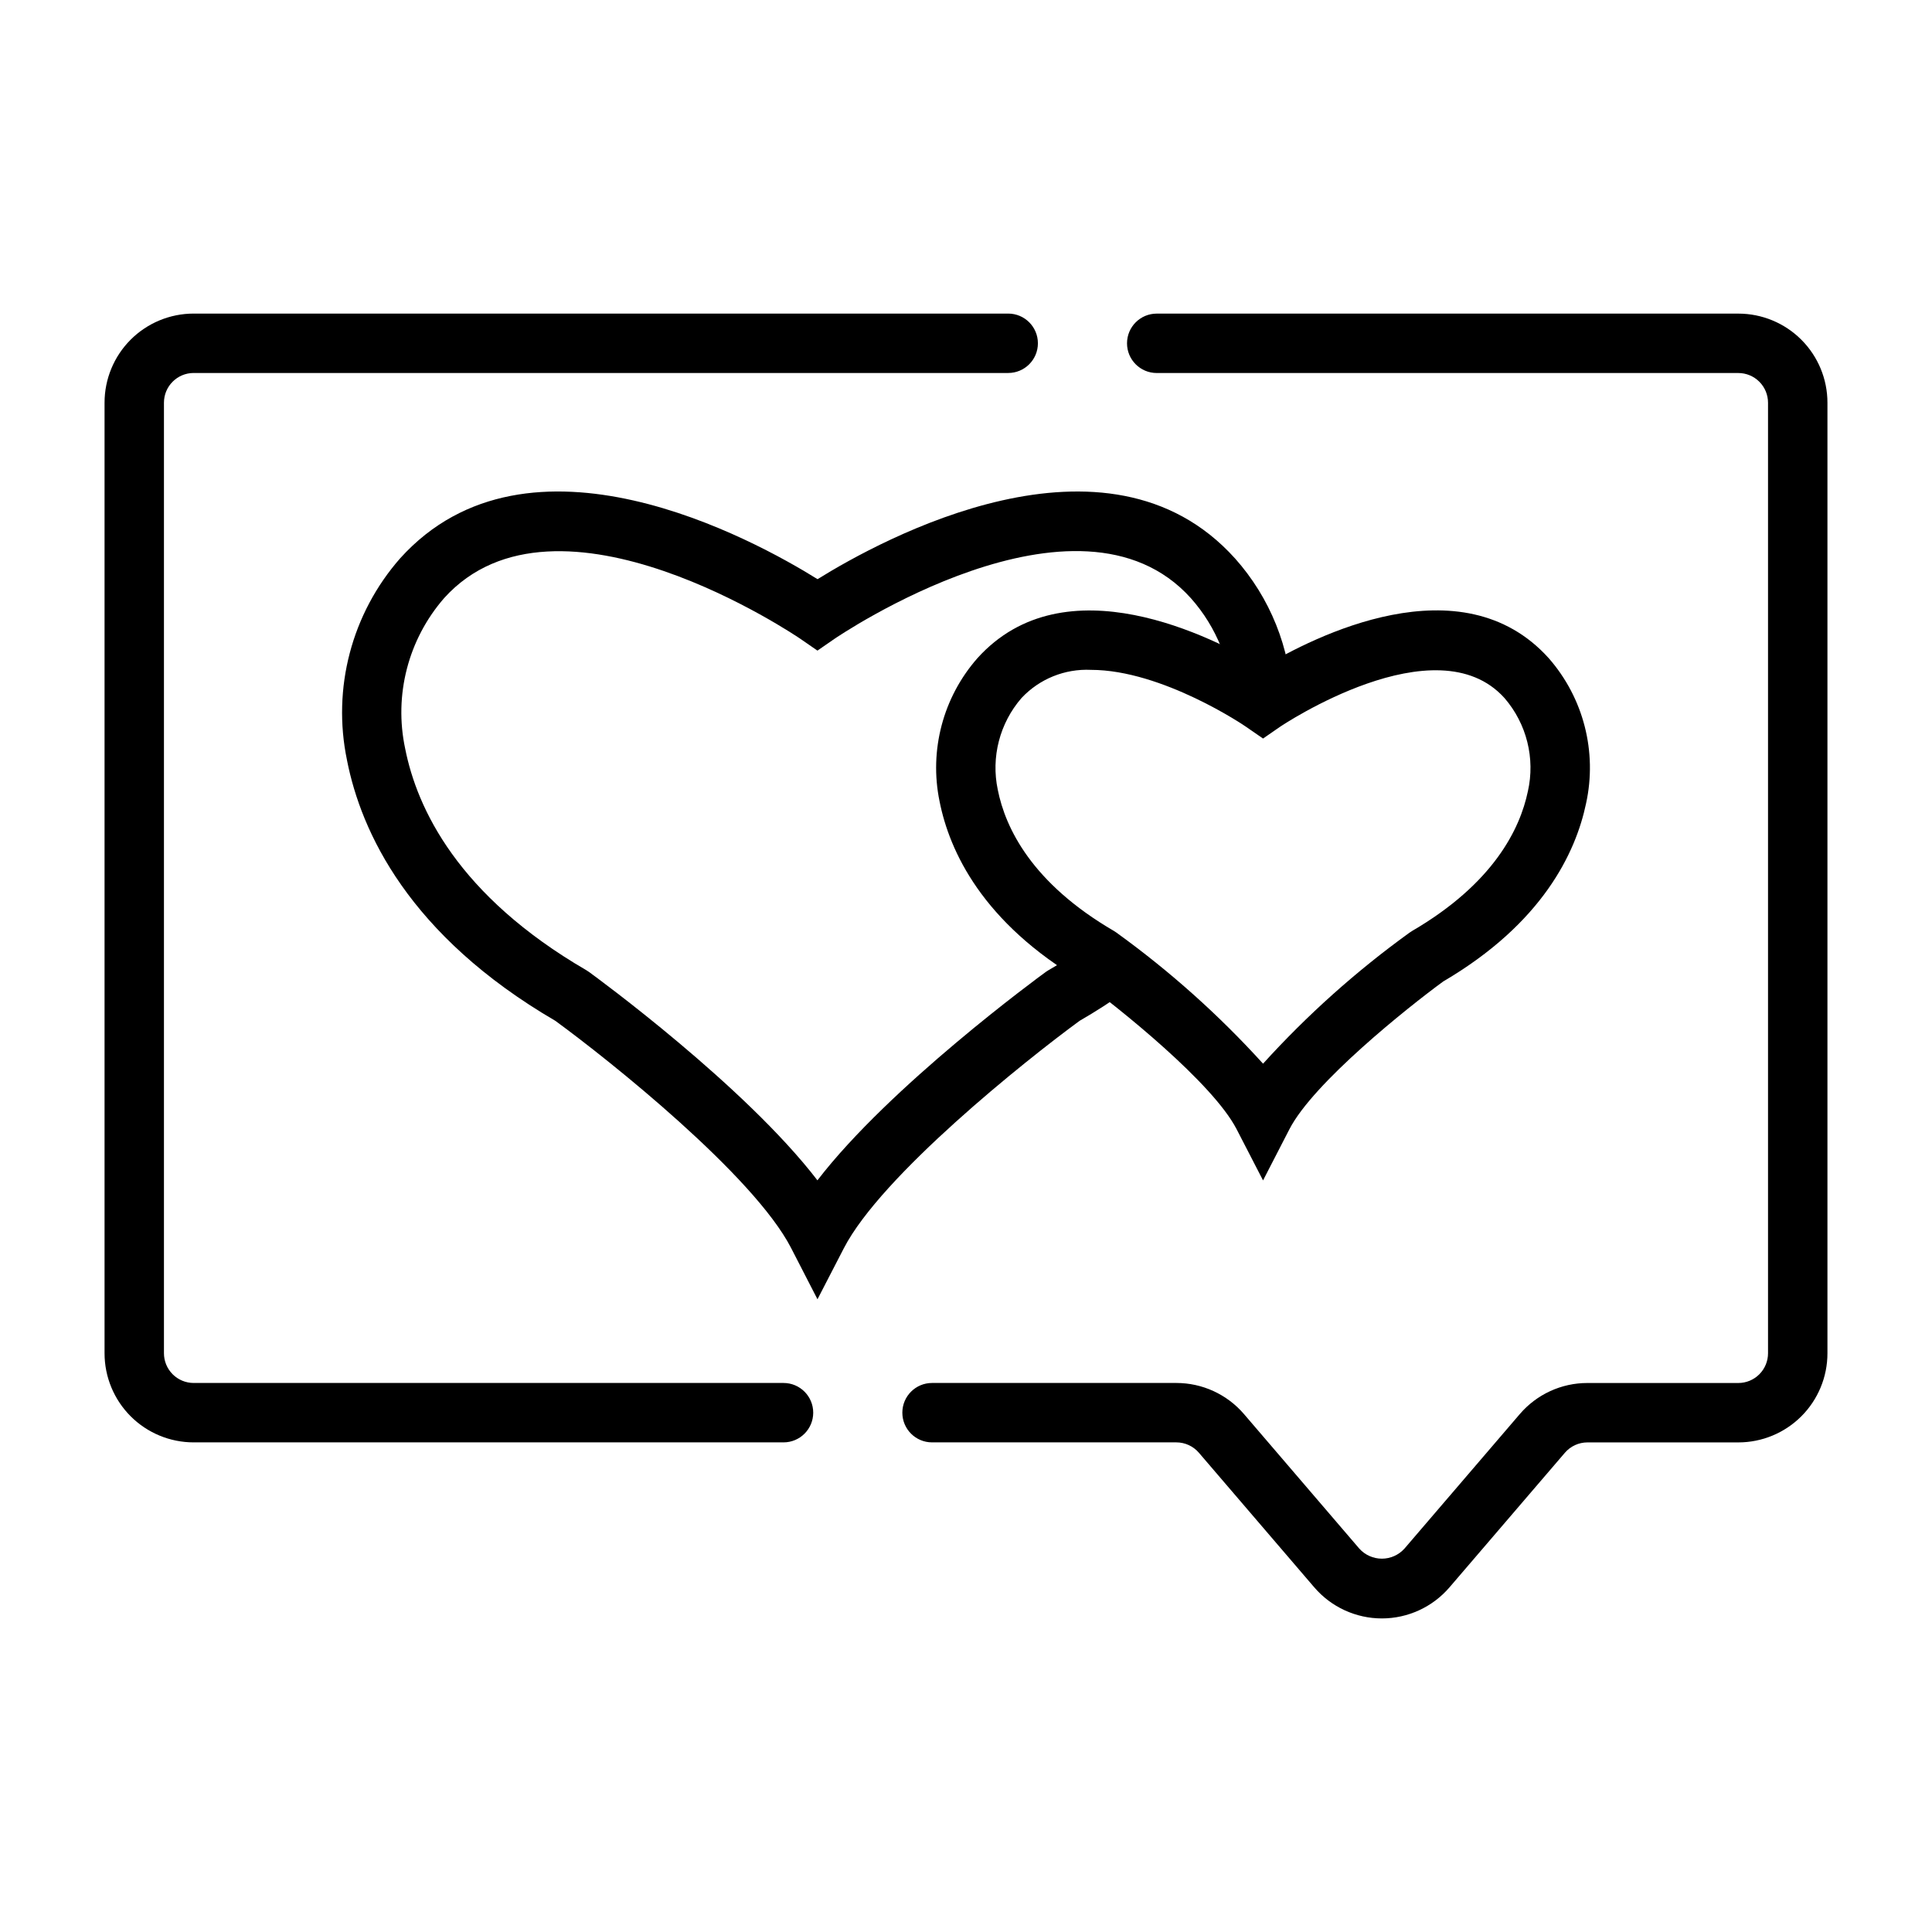
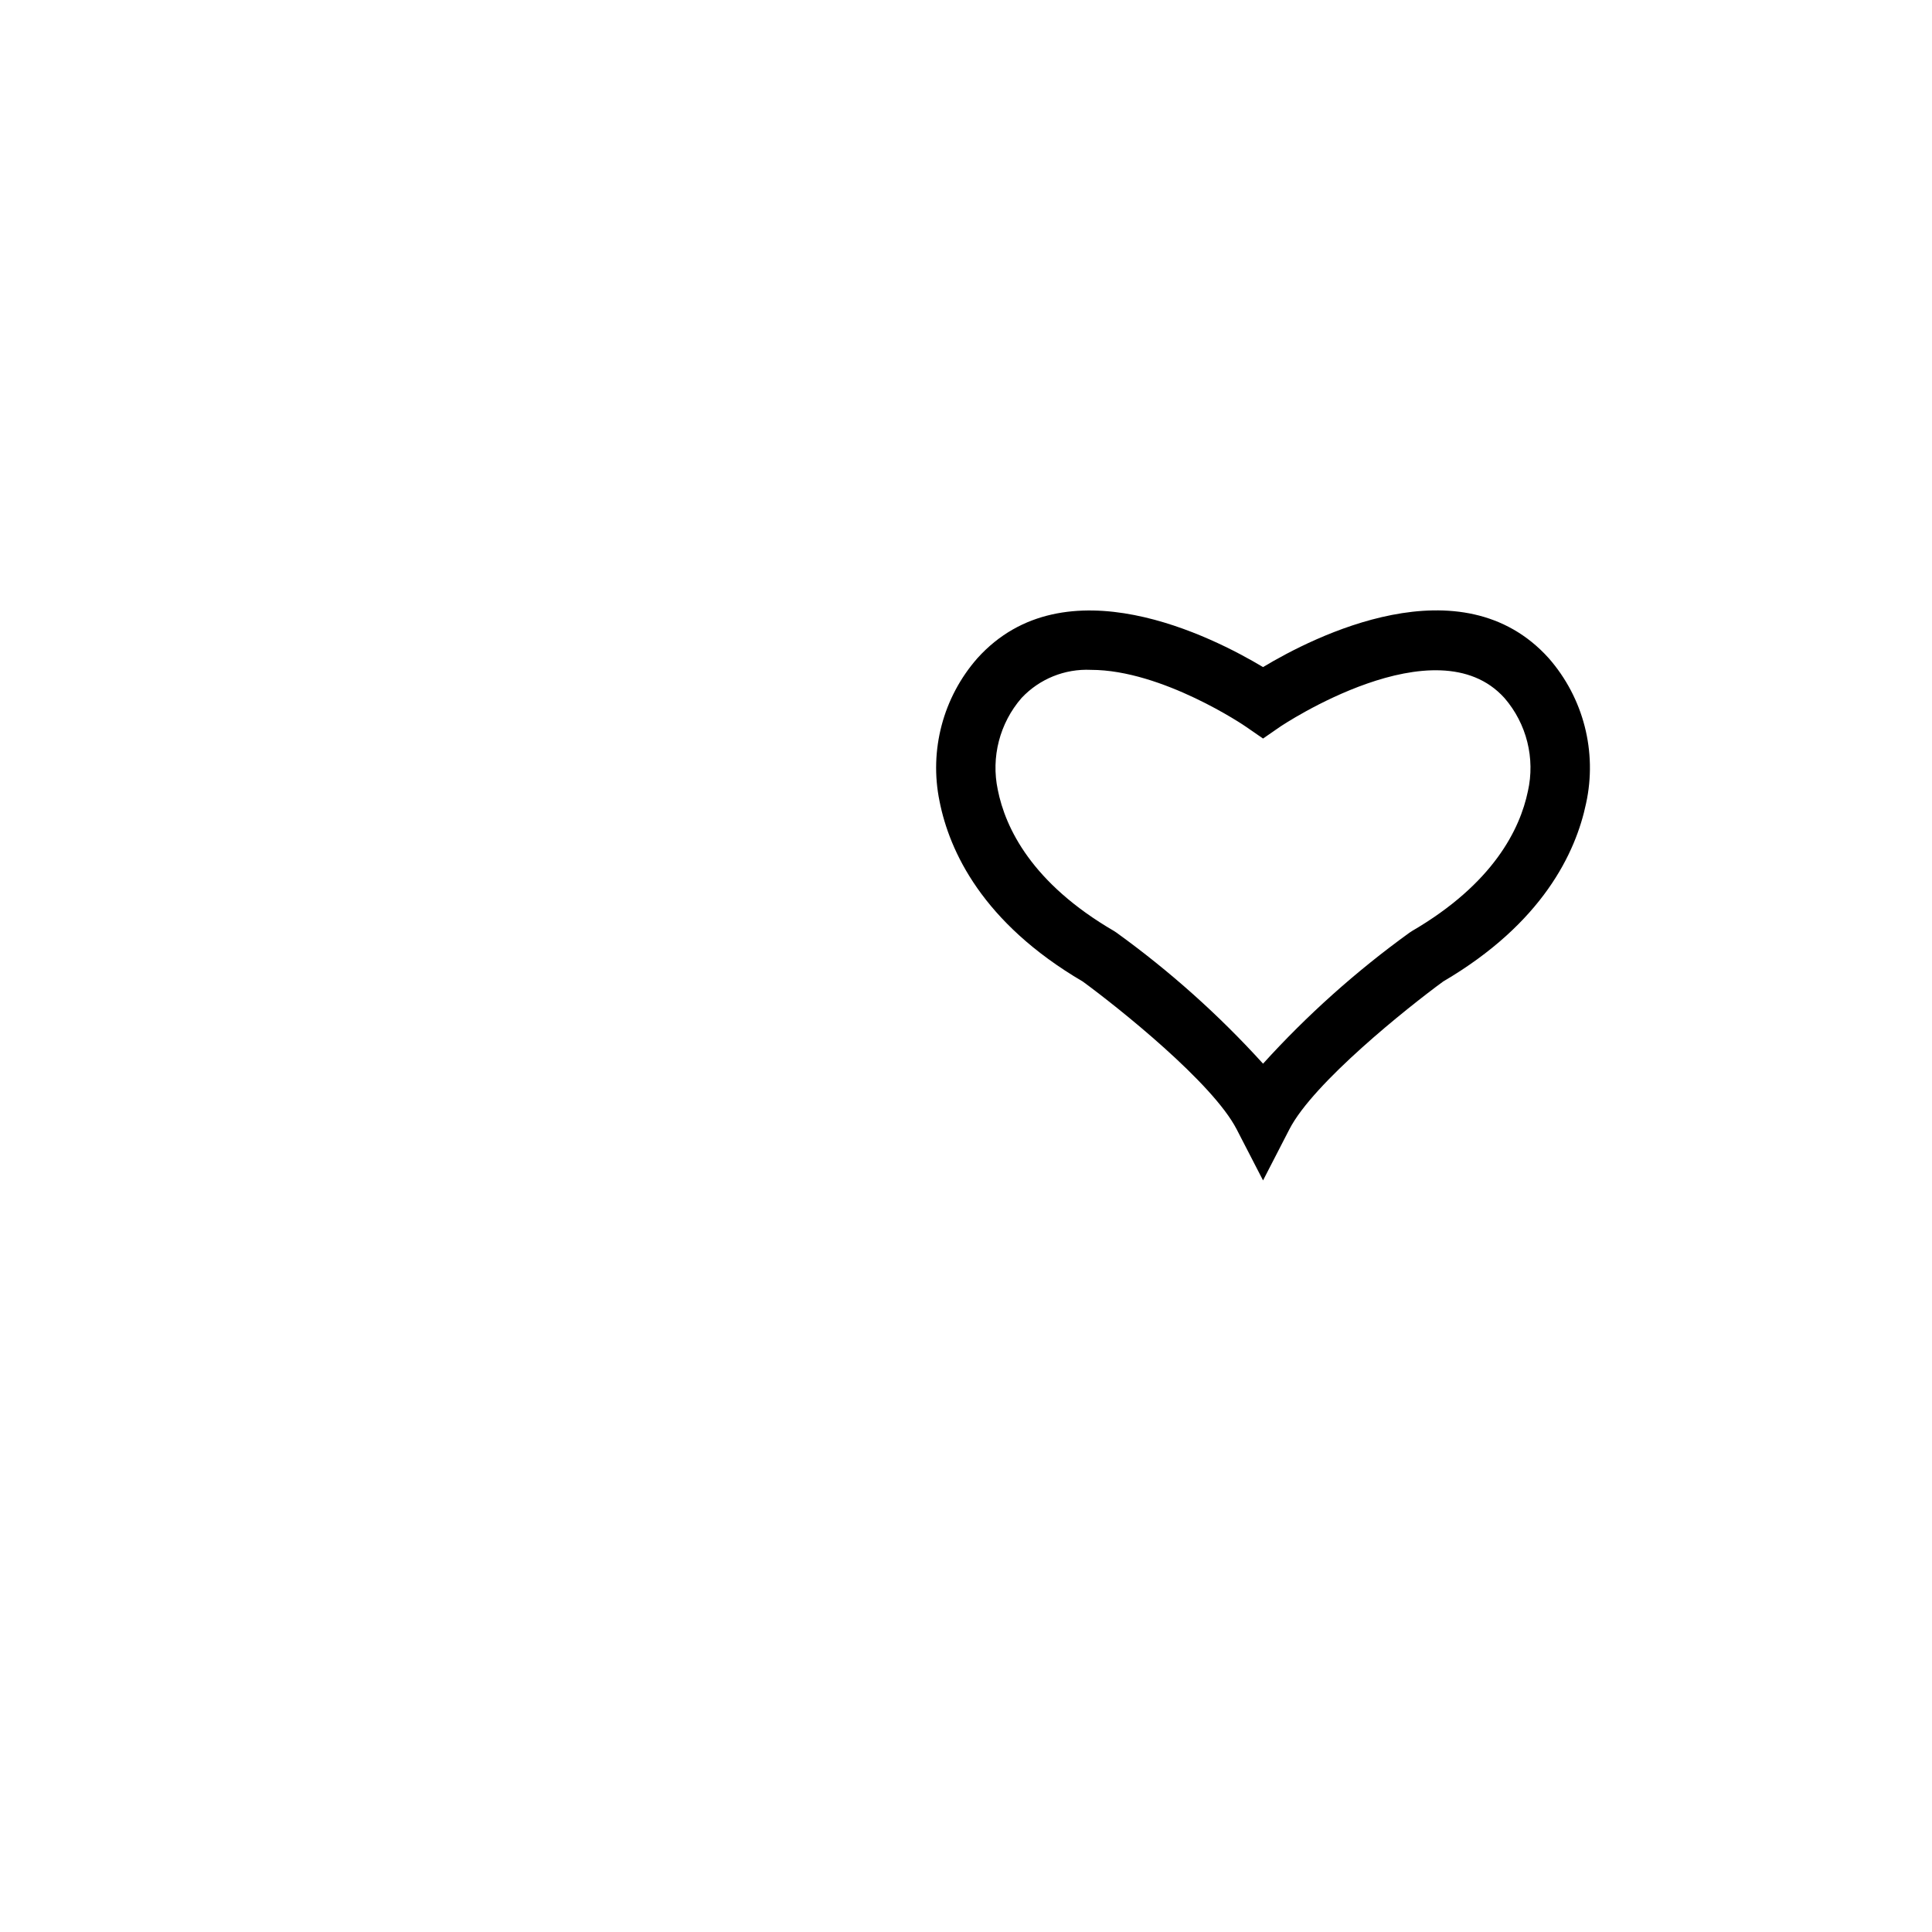
<svg xmlns="http://www.w3.org/2000/svg" fill="#000000" width="800px" height="800px" version="1.1" viewBox="144 144 512 512">
  <g>
-     <path d="m510.21 572.9c-6.887 0-13.434-3.012-17.918-8.242l-30.574-35.668c-1.496-1.742-3.676-2.746-5.973-2.746h-64.742c-4.348 0-7.871-3.523-7.871-7.871s3.523-7.871 7.871-7.871h64.734c6.891-0.004 13.441 3.008 17.93 8.238l30.566 35.66c1.527 1.695 3.699 2.664 5.981 2.664s4.453-0.969 5.981-2.664l30.566-35.652c4.481-5.234 11.031-8.25 17.922-8.238h39.992c2.086 0 4.09-0.832 5.566-2.309 1.477-1.477 2.305-3.477 2.305-5.566v-251.91 0.004c0-2.09-0.828-4.09-2.305-5.566-1.477-1.477-3.481-2.309-5.566-2.309h-154.13c-4.348 0-7.871-3.523-7.871-7.871s3.523-7.871 7.871-7.871h154.13c6.262 0 12.27 2.488 16.699 6.918 4.43 4.43 6.918 10.434 6.918 16.699v251.91-0.004c0 6.266-2.488 12.27-6.918 16.699-4.43 4.43-10.438 6.918-16.699 6.918h-39.992c-2.297 0-4.477 1.004-5.973 2.746l-30.574 35.66c-4.488 5.231-11.035 8.242-17.926 8.242zm-158.57-46.656h-156.32c-6.262 0-12.27-2.488-16.699-6.918-4.426-4.43-6.914-10.434-6.914-16.699v-251.91 0.004c0-6.266 2.488-12.273 6.914-16.699 4.43-4.43 10.438-6.918 16.699-6.918h215.86c4.348 0 7.875 3.523 7.875 7.871 0 4.348-3.527 7.871-7.875 7.871h-215.86c-4.348 0-7.871 3.527-7.871 7.875v251.91-0.004c0 2.09 0.832 4.09 2.305 5.566 1.477 1.477 3.481 2.309 5.566 2.309h156.32c4.348 0 7.871 3.523 7.871 7.871s-3.523 7.871-7.871 7.871z" />
-     <path d="m360.64 488.32-6.984-13.578c-9.879-19.215-48.137-49.742-62.488-60.215-38.855-22.68-51.477-50.074-55.215-69.086h0.004c-3.969-19.043 1.246-38.844 14.074-53.465 34.078-37.785 93.738-5.016 110.63 5.512 16.91-10.516 76.617-43.297 110.62-5.512h0.004c9.312 10.434 14.68 23.805 15.16 37.785l-15.742 0.613h-0.004c-0.328-10.301-4.262-20.16-11.113-27.859-29.914-33.211-93.82 10.359-94.465 10.801l-4.488 3.102-4.481-3.094c-0.652-0.449-64.551-43.949-94.465-10.809h0.004c-9.516 10.926-13.336 25.691-10.32 39.863 3.148 15.91 13.988 38.973 48.02 58.742l0.676 0.441c1.914 1.387 41.375 30.23 60.559 55.238 19.215-25 58.629-53.844 60.535-55.238l0.738-0.473c3.832-2.188 7.723-4.684 11.863-7.621l9.121 12.832c-4.434 3.148-8.613 5.832-12.777 8.227-14.367 10.516-52.555 41.027-62.473 60.258z" />
    <path d="m478.72 456.82-7-13.562c-6.344-12.297-31.262-32.18-40.762-39.133-26.641-15.617-35.352-34.582-37.965-47.758v-0.004c-2.793-13.52 0.922-27.57 10.035-37.941 23.176-25.672 62.402-5.598 75.691 2.363 13.281-7.996 52.547-28.07 75.707-2.363 9.223 10.531 12.898 24.824 9.895 38.5-2.723 13.012-11.508 31.73-37.855 47.176-9.492 6.949-34.41 26.836-40.746 39.133zm-45.609-135.3c-6.926-0.328-13.648 2.394-18.391 7.453-5.797 6.676-8.125 15.684-6.297 24.332 2 10.059 8.965 24.719 30.805 37.422l0.668 0.441v0.004c14.113 10.188 27.129 21.82 38.824 34.715 11.691-12.895 24.699-24.531 38.809-34.715l0.668-0.441c21.617-12.594 28.629-27.062 30.699-37h0.004c1.98-8.758-0.316-17.938-6.188-24.734-18.105-20.137-59.117 7.344-59.527 7.637l-4.465 3.086-4.481-3.094c-0.242-0.203-22.199-15.105-41.129-15.105z" />
  </g>
</svg>